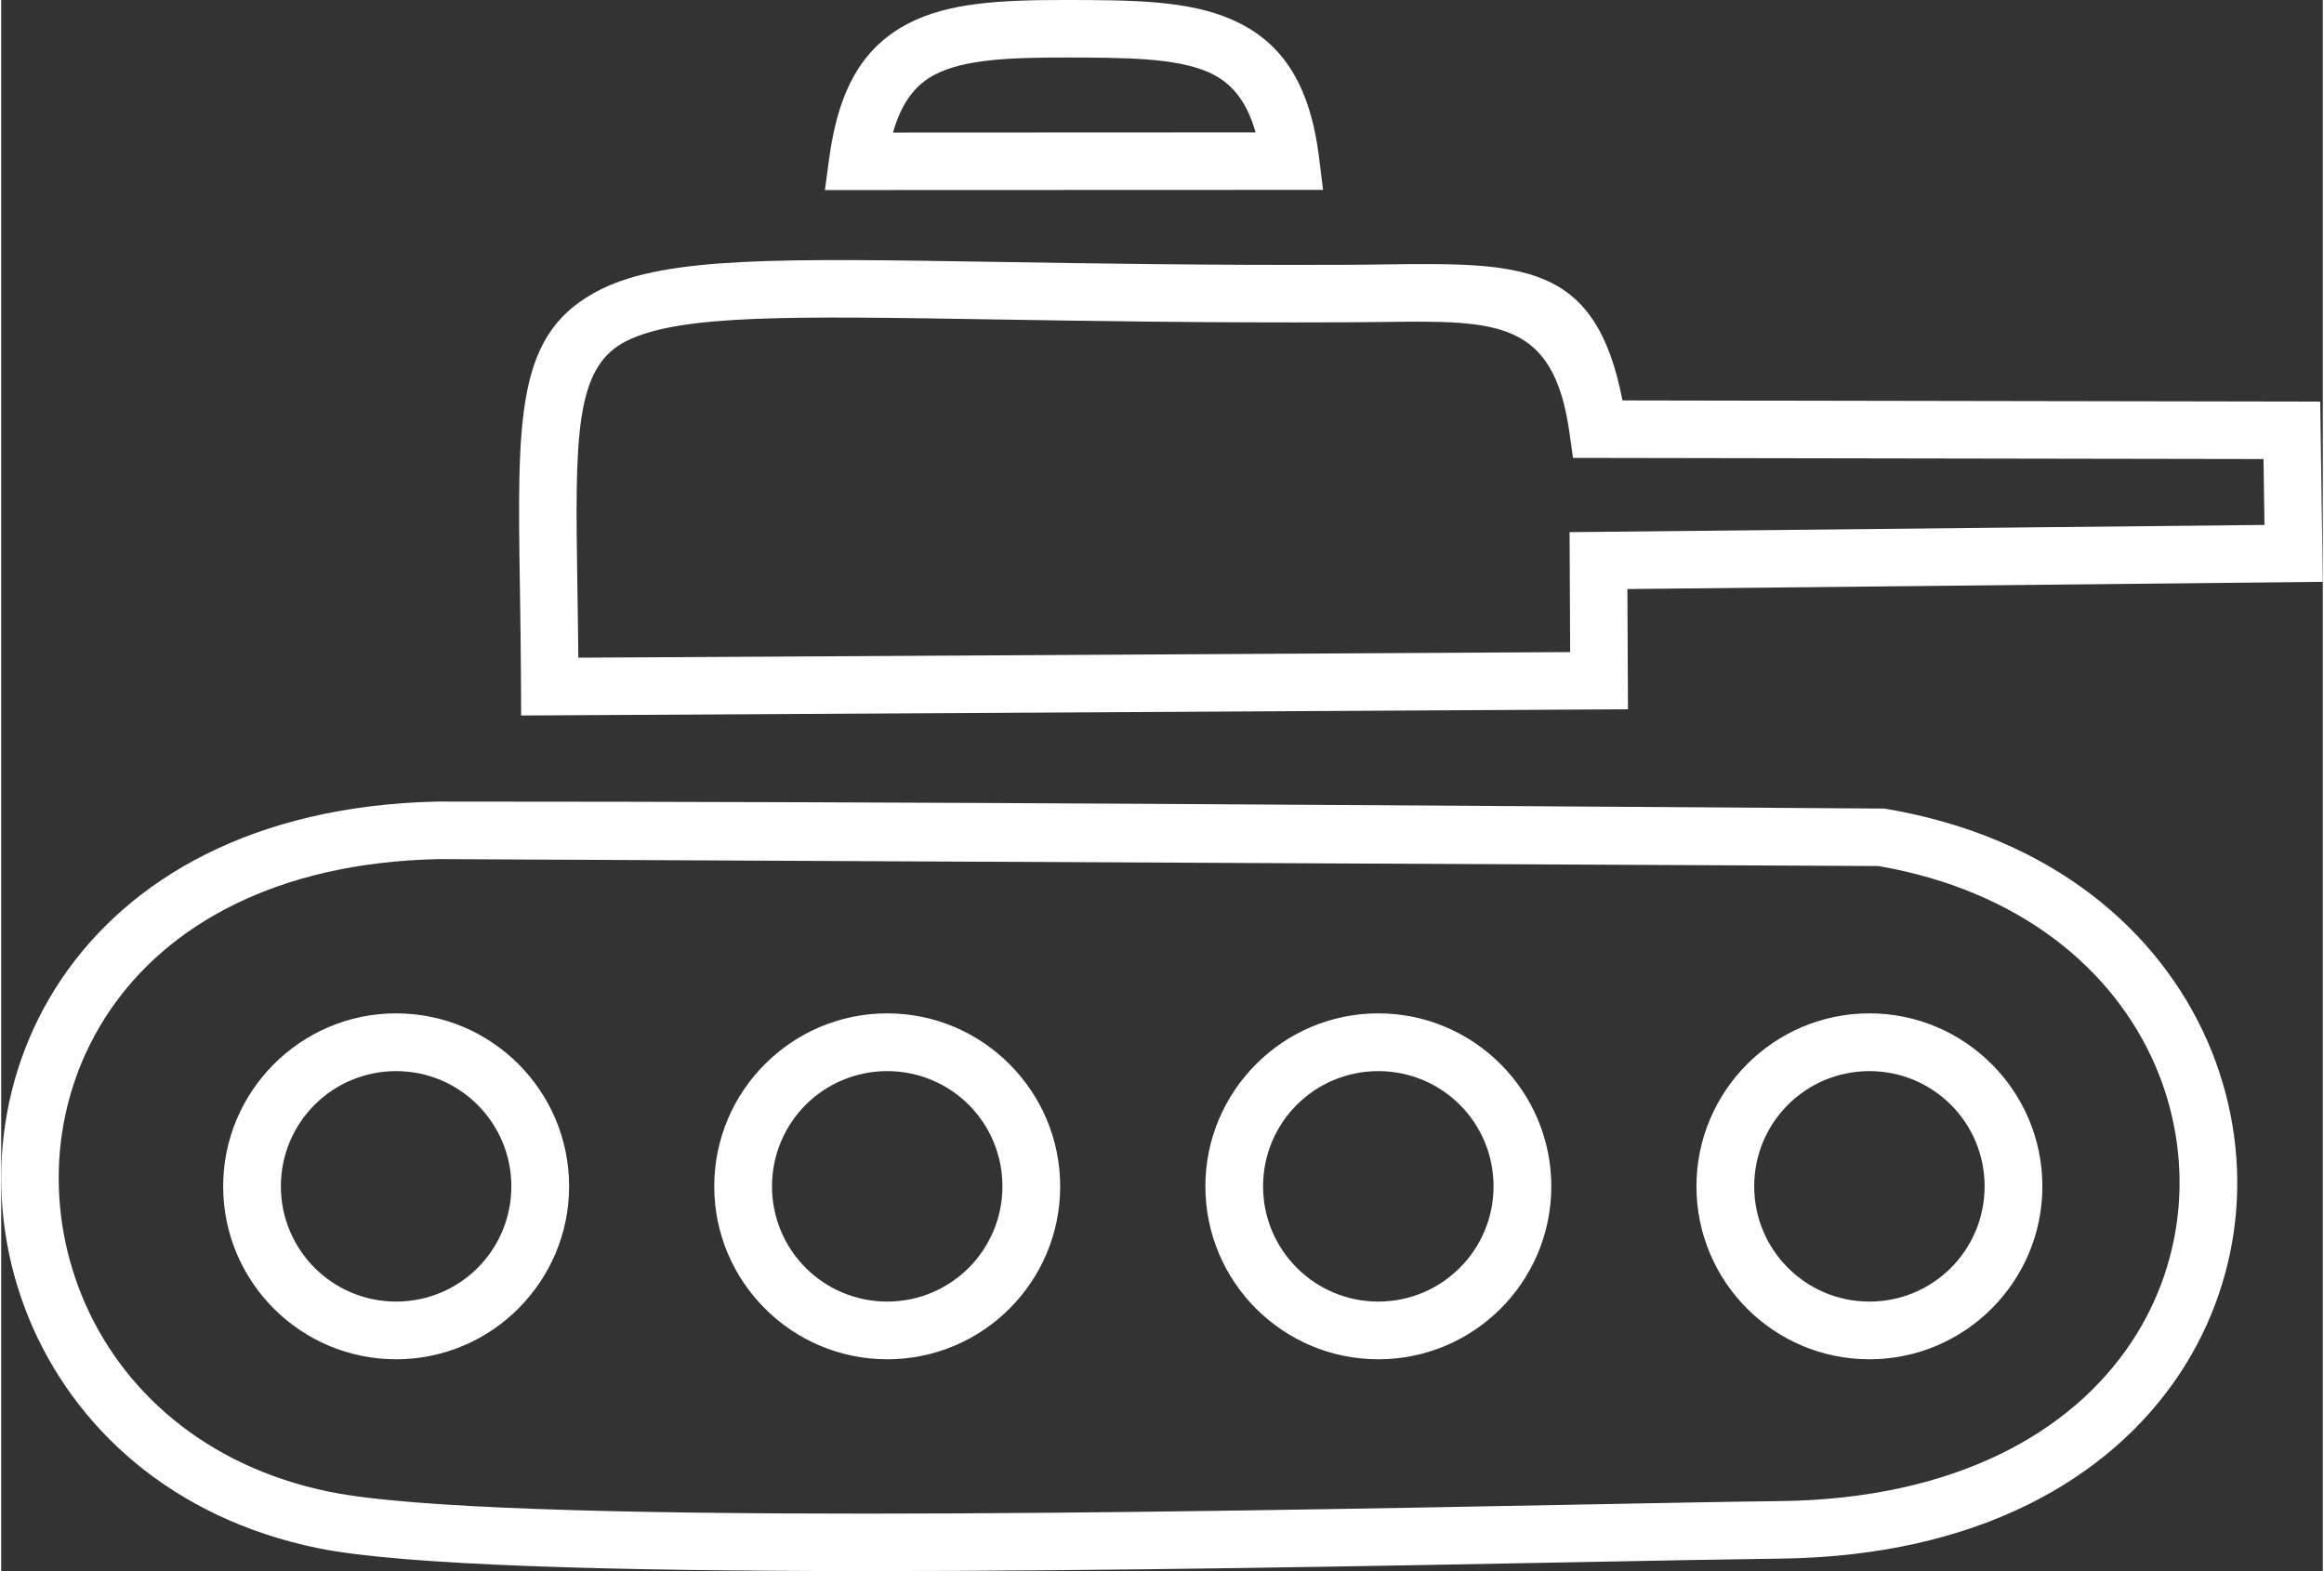
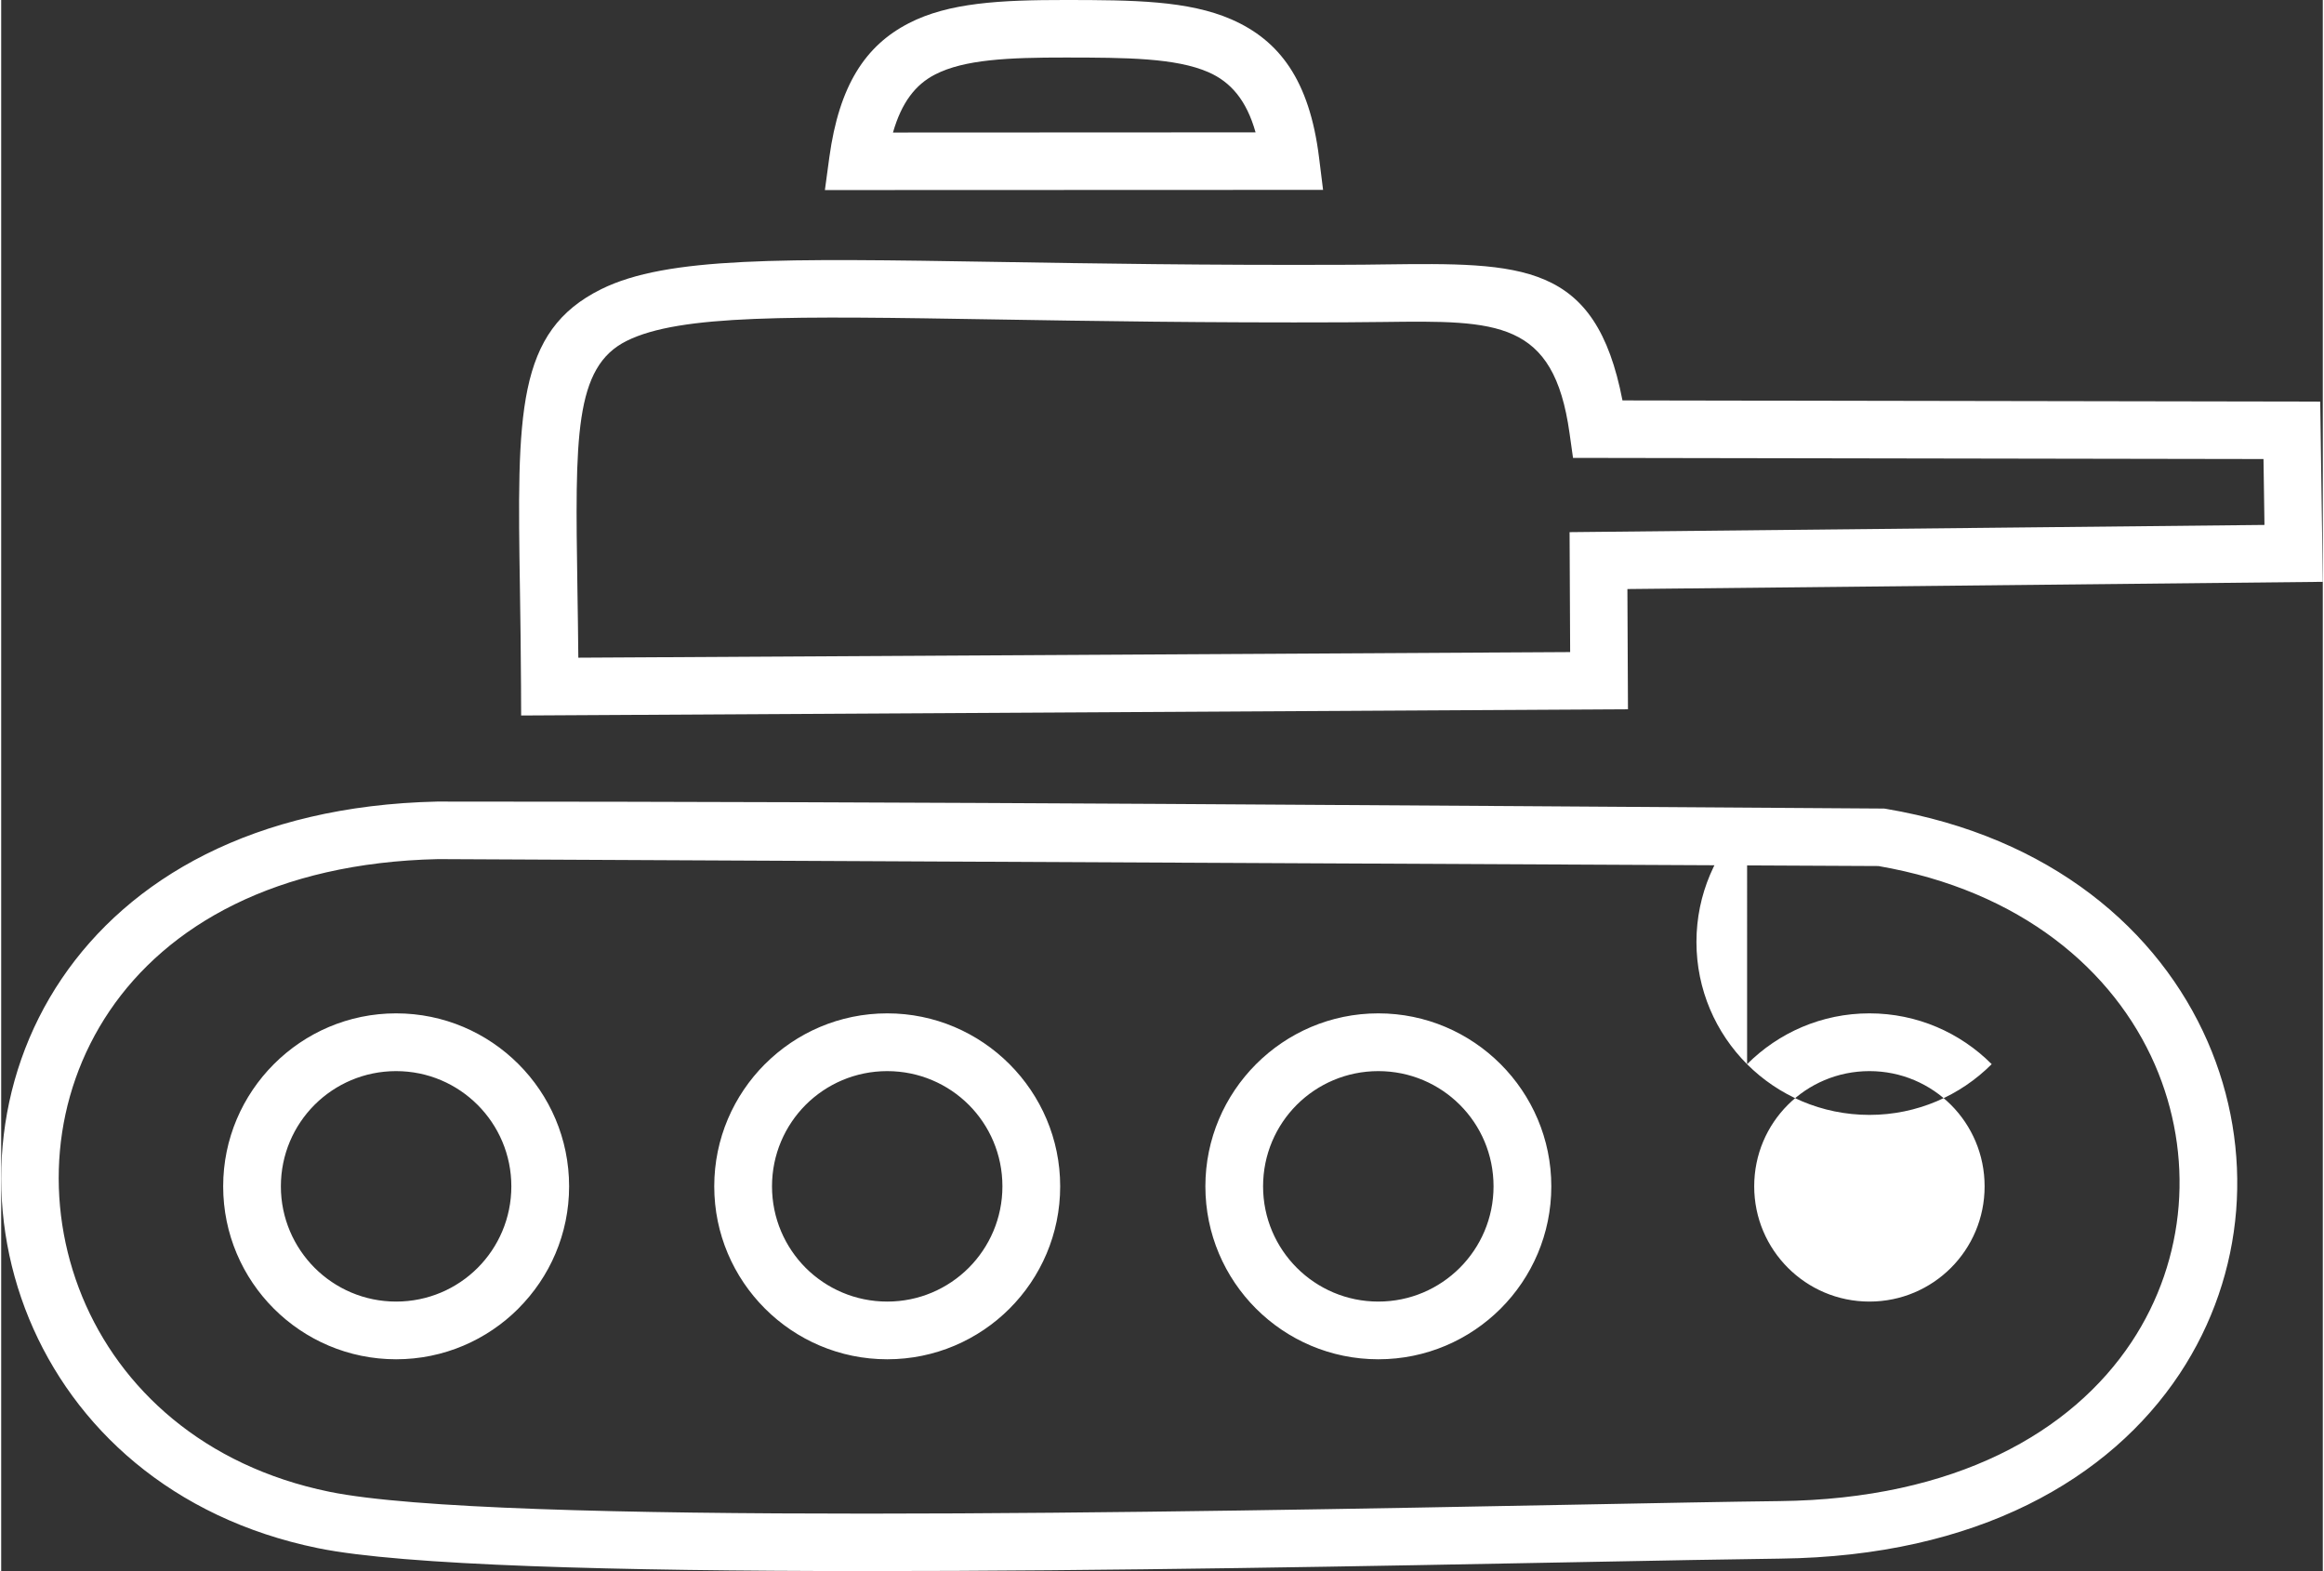
<svg xmlns="http://www.w3.org/2000/svg" xml:space="preserve" width="463px" height="313px" version="1.1" style="shape-rendering:geometricPrecision; text-rendering:geometricPrecision; image-rendering:optimizeQuality; fill-rule:evenodd; clip-rule:evenodd" viewBox="0 0 405.16 274.18">
  <rect x="0" y="0" width="405.16" height="274.18" fill="#333333" stroke="none" />
  <defs>
    <style type="text/css">
   
    .fil0 {fill:white;fill-rule:nonzero}
   
  </style>
  </defs>
  <g id="Слой_x0020_1">
-     <path class="fil0" d="M328.94 141.16c28.75,4.86 47.63,21.14 56.13,40.64 4.09,9.39 5.76,19.51 4.97,29.45 -0.8,9.97 -4.08,19.78 -9.88,28.53 -12.13,18.27 -35.23,31.83 -69.72,32.23 -8.43,0.1 -20.8,0.34 -35.57,0.62 -68.88,1.32 -189.95,3.64 -219.6,-2.45 -25.54,-5.23 -42.6,-21.11 -50.41,-40.05 -3.95,-9.6 -5.52,-19.98 -4.61,-30.18 0.92,-10.26 4.33,-20.31 10.32,-29.16 11.76,-17.37 33.37,-30.18 65.51,-30.9 84.12,0 168.4,0.68 252.53,1.22l0.33 0.05zm46.92 44.65c-7.2,-16.53 -23.42,-30.38 -48.25,-34.67l-251.35 -1.21c-28.4,0.63 -47.27,11.62 -57.34,26.49 -5.04,7.45 -7.9,15.85 -8.67,24.4 -0.77,8.6 0.56,17.37 3.9,25.49 6.62,16.06 21.2,29.54 43.12,34.03 28.6,5.87 148.97,3.56 217.44,2.25 14.71,-0.28 27.03,-0.52 35.65,-0.62 30.69,-0.35 50.98,-12.02 61.41,-27.74 4.83,-7.28 7.56,-15.46 8.23,-23.77 0.67,-8.34 -0.73,-16.81 -4.14,-24.65zm-92.92 -115.93l121.77 0.21 0.45 31.45 -121.36 1.26 0.1 20.98 -193.16 1.09 -0.02 -5.04c-0.03,-6.15 -0.11,-11.83 -0.19,-17.01 -0.48,-30.73 -0.7,-44.99 14.2,-52.36 11.51,-5.69 31.59,-5.36 69.05,-4.75 16.54,0.27 36.56,0.6 60.69,0.5l0.02 0c2.25,0 4.51,-0.03 6.66,-0.06 24.32,-0.3 37.11,-0.46 41.79,23.73zm111.87 10.23l-120.5 -0.2 -0.61 -4.33c-2.76,-19.76 -12.64,-19.64 -32.43,-19.39 -2.12,0.02 -4.33,0.05 -6.76,0.06 -24.29,0.1 -44.33,-0.23 -60.89,-0.5 -35.86,-0.59 -55.08,-0.9 -64.44,3.73 -9.21,4.55 -9.02,16.81 -8.62,43.22 0.06,3.74 0.12,7.75 0.16,12.08l173.09 -0.98 -0.1 -20.93 121.27 -1.26 -0.17 -11.5zm-169.82 -46.97l-81.24 0.03 0.77 -5.69c1.72,-12.6 6.31,-19.53 13.86,-23.42 6.95,-3.59 15.93,-4.07 27.4,-4.06 11.75,0.01 21.34,0.08 28.93,3.39 8.35,3.66 13.61,10.59 15.28,24.12l0.7 5.63 -5.7 0zm-69.36 -10.01l63.28 -0.03c-1.6,-5.68 -4.38,-8.81 -8.22,-10.5 -5.73,-2.5 -14.34,-2.55 -24.91,-2.56 -10.02,-0.01 -17.72,0.34 -22.8,2.96 -3.41,1.75 -5.84,4.86 -7.35,10.13zm84.7 163.8c-5.56,0 -10.59,2.25 -14.22,5.87l-0.02 0.02c-3.62,3.63 -5.87,8.65 -5.87,14.22 0,5.55 2.25,10.58 5.89,14.22 3.64,3.64 8.67,5.89 14.22,5.89 5.56,0 10.58,-2.25 14.22,-5.89 3.64,-3.64 5.89,-8.67 5.89,-14.22 0,-5.57 -2.24,-10.59 -5.87,-14.22l-0.02 -0.02c-3.63,-3.62 -8.65,-5.87 -14.22,-5.87zm-21.34 -1.21l0.02 -0.02c5.47,-5.47 13.01,-8.85 21.32,-8.85 8.31,0 15.86,3.38 21.33,8.85l0.02 0.02c5.46,5.47 8.84,13.01 8.84,21.32 0,8.33 -3.38,15.88 -8.84,21.34 -5.47,5.46 -13.01,8.84 -21.35,8.84 -8.33,0 -15.88,-3.38 -21.34,-8.84 -5.46,-5.46 -8.84,-13.01 -8.84,-21.34 0,-8.31 3.38,-15.85 8.84,-21.32zm-64.36 1.21c-5.56,0 -10.59,2.25 -14.23,5.88 -3.63,3.64 -5.88,8.67 -5.88,14.23 0,5.56 2.25,10.59 5.88,14.23 3.64,3.63 8.67,5.88 14.23,5.88 5.55,0 10.58,-2.25 14.22,-5.89 3.63,-3.64 5.88,-8.67 5.88,-14.22 0,-5.57 -2.24,-10.59 -5.86,-14.22l-0.02 -0.02c-3.63,-3.62 -8.66,-5.87 -14.22,-5.87zm-21.33 -1.23c5.46,-5.47 13.01,-8.85 21.33,-8.85 8.31,0 15.85,3.38 21.32,8.85l0.02 0.02c5.46,5.47 8.84,13.01 8.84,21.32 0,8.33 -3.38,15.88 -8.84,21.34 -5.46,5.46 -13.01,8.84 -21.34,8.84 -8.32,0 -15.87,-3.38 -21.33,-8.84l-0.02 -0.02c-5.46,-5.46 -8.84,-13 -8.84,-21.32 0,-8.32 3.38,-15.86 8.84,-21.33l0.02 -0.01zm-64.38 1.23c-5.56,0 -10.59,2.25 -14.22,5.87l-0.02 0.02c-3.62,3.63 -5.87,8.65 -5.87,14.22 0,5.55 2.26,10.58 5.89,14.22 3.64,3.64 8.67,5.89 14.22,5.89 5.57,0 10.59,-2.25 14.22,-5.87l0.02 -0.02c3.62,-3.63 5.87,-8.66 5.87,-14.22 0,-5.55 -2.25,-10.58 -5.89,-14.22 -3.64,-3.64 -8.66,-5.89 -14.22,-5.89zm-21.34 -1.21l0.02 -0.02c5.47,-5.47 13.01,-8.85 21.32,-8.85 8.34,0 15.88,3.38 21.35,8.85 5.46,5.46 8.84,13.01 8.84,21.34 0,8.31 -3.38,15.85 -8.85,21.32l-0.01 0.02c-5.48,5.47 -13.02,8.84 -21.33,8.84 -8.33,0 -15.88,-3.38 -21.34,-8.84 -5.46,-5.46 -8.84,-13.01 -8.84,-21.34 0,-8.31 3.38,-15.85 8.84,-21.32zm278.46 1.21c-5.57,0 -10.6,2.25 -14.22,5.87l-0.02 0.02c-3.63,3.63 -5.87,8.65 -5.87,14.22 0,5.55 2.25,10.58 5.89,14.22 3.64,3.64 8.66,5.89 14.22,5.89 5.56,0 10.59,-2.25 14.22,-5.88 3.64,-3.64 5.88,-8.67 5.88,-14.23 0,-5.56 -2.24,-10.59 -5.88,-14.23 -3.63,-3.63 -8.66,-5.88 -14.22,-5.88zm-21.35 -1.21l0.02 -0.02c5.47,-5.47 13.01,-8.85 21.33,-8.85 8.32,0 15.86,3.38 21.32,8.85l0.02 0.01c5.46,5.47 8.84,13.01 8.84,21.33 0,8.32 -3.38,15.86 -8.84,21.32l-0.02 0.02c-5.46,5.46 -13,8.84 -21.32,8.84 -8.34,0 -15.89,-3.38 -21.35,-8.84 -5.46,-5.46 -8.84,-13.01 -8.84,-21.34 0,-8.31 3.38,-15.85 8.84,-21.32z" />
+     <path class="fil0" d="M328.94 141.16c28.75,4.86 47.63,21.14 56.13,40.64 4.09,9.39 5.76,19.51 4.97,29.45 -0.8,9.97 -4.08,19.78 -9.88,28.53 -12.13,18.27 -35.23,31.83 -69.72,32.23 -8.43,0.1 -20.8,0.34 -35.57,0.62 -68.88,1.32 -189.95,3.64 -219.6,-2.45 -25.54,-5.23 -42.6,-21.11 -50.41,-40.05 -3.95,-9.6 -5.52,-19.98 -4.61,-30.18 0.92,-10.26 4.33,-20.31 10.32,-29.16 11.76,-17.37 33.37,-30.18 65.51,-30.9 84.12,0 168.4,0.68 252.53,1.22l0.33 0.05zm46.92 44.65c-7.2,-16.53 -23.42,-30.38 -48.25,-34.67l-251.35 -1.21c-28.4,0.63 -47.27,11.62 -57.34,26.49 -5.04,7.45 -7.9,15.85 -8.67,24.4 -0.77,8.6 0.56,17.37 3.9,25.49 6.62,16.06 21.2,29.54 43.12,34.03 28.6,5.87 148.97,3.56 217.44,2.25 14.71,-0.28 27.03,-0.52 35.65,-0.62 30.69,-0.35 50.98,-12.02 61.41,-27.74 4.83,-7.28 7.56,-15.46 8.23,-23.77 0.67,-8.34 -0.73,-16.81 -4.14,-24.65zm-92.92 -115.93l121.77 0.21 0.45 31.45 -121.36 1.26 0.1 20.98 -193.16 1.09 -0.02 -5.04c-0.03,-6.15 -0.11,-11.83 -0.19,-17.01 -0.48,-30.73 -0.7,-44.99 14.2,-52.36 11.51,-5.69 31.59,-5.36 69.05,-4.75 16.54,0.27 36.56,0.6 60.69,0.5l0.02 0c2.25,0 4.51,-0.03 6.66,-0.06 24.32,-0.3 37.11,-0.46 41.79,23.73zm111.87 10.23l-120.5 -0.2 -0.61 -4.33c-2.76,-19.76 -12.64,-19.64 -32.43,-19.39 -2.12,0.02 -4.33,0.05 -6.76,0.06 -24.29,0.1 -44.33,-0.23 -60.89,-0.5 -35.86,-0.59 -55.08,-0.9 -64.44,3.73 -9.21,4.55 -9.02,16.81 -8.62,43.22 0.06,3.74 0.12,7.75 0.16,12.08l173.09 -0.98 -0.1 -20.93 121.27 -1.26 -0.17 -11.5zm-169.82 -46.97l-81.24 0.03 0.77 -5.69c1.72,-12.6 6.31,-19.53 13.86,-23.42 6.95,-3.59 15.93,-4.07 27.4,-4.06 11.75,0.01 21.34,0.08 28.93,3.39 8.35,3.66 13.61,10.59 15.28,24.12l0.7 5.63 -5.7 0zm-69.36 -10.01l63.28 -0.03c-1.6,-5.68 -4.38,-8.81 -8.22,-10.5 -5.73,-2.5 -14.34,-2.55 -24.91,-2.56 -10.02,-0.01 -17.72,0.34 -22.8,2.96 -3.41,1.75 -5.84,4.86 -7.35,10.13zm84.7 163.8c-5.56,0 -10.59,2.25 -14.22,5.87l-0.02 0.02c-3.62,3.63 -5.87,8.65 -5.87,14.22 0,5.55 2.25,10.58 5.89,14.22 3.64,3.64 8.67,5.89 14.22,5.89 5.56,0 10.58,-2.25 14.22,-5.89 3.64,-3.64 5.89,-8.67 5.89,-14.22 0,-5.57 -2.24,-10.59 -5.87,-14.22l-0.02 -0.02c-3.63,-3.62 -8.65,-5.87 -14.22,-5.87zm-21.34 -1.21l0.02 -0.02c5.47,-5.47 13.01,-8.85 21.32,-8.85 8.31,0 15.86,3.38 21.33,8.85l0.02 0.02c5.46,5.47 8.84,13.01 8.84,21.32 0,8.33 -3.38,15.88 -8.84,21.34 -5.47,5.46 -13.01,8.84 -21.35,8.84 -8.33,0 -15.88,-3.38 -21.34,-8.84 -5.46,-5.46 -8.84,-13.01 -8.84,-21.34 0,-8.31 3.38,-15.85 8.84,-21.32zm-64.36 1.21c-5.56,0 -10.59,2.25 -14.23,5.88 -3.63,3.64 -5.88,8.67 -5.88,14.23 0,5.56 2.25,10.59 5.88,14.23 3.64,3.63 8.67,5.88 14.23,5.88 5.55,0 10.58,-2.25 14.22,-5.89 3.63,-3.64 5.88,-8.67 5.88,-14.22 0,-5.57 -2.24,-10.59 -5.86,-14.22l-0.02 -0.02c-3.63,-3.62 -8.66,-5.87 -14.22,-5.87zm-21.33 -1.23c5.46,-5.47 13.01,-8.85 21.33,-8.85 8.31,0 15.85,3.38 21.32,8.85l0.02 0.02c5.46,5.47 8.84,13.01 8.84,21.32 0,8.33 -3.38,15.88 -8.84,21.34 -5.46,5.46 -13.01,8.84 -21.34,8.84 -8.32,0 -15.87,-3.38 -21.33,-8.84l-0.02 -0.02c-5.46,-5.46 -8.84,-13 -8.84,-21.32 0,-8.32 3.38,-15.86 8.84,-21.33l0.02 -0.01zm-64.38 1.23c-5.56,0 -10.59,2.25 -14.22,5.87l-0.02 0.02c-3.62,3.63 -5.87,8.65 -5.87,14.22 0,5.55 2.26,10.58 5.89,14.22 3.64,3.64 8.67,5.89 14.22,5.89 5.57,0 10.59,-2.25 14.22,-5.87l0.02 -0.02c3.62,-3.63 5.87,-8.66 5.87,-14.22 0,-5.55 -2.25,-10.58 -5.89,-14.22 -3.64,-3.64 -8.66,-5.89 -14.22,-5.89zm-21.34 -1.21l0.02 -0.02c5.47,-5.47 13.01,-8.85 21.32,-8.85 8.34,0 15.88,3.38 21.35,8.85 5.46,5.46 8.84,13.01 8.84,21.34 0,8.31 -3.38,15.85 -8.85,21.32l-0.01 0.02c-5.48,5.47 -13.02,8.84 -21.33,8.84 -8.33,0 -15.88,-3.38 -21.34,-8.84 -5.46,-5.46 -8.84,-13.01 -8.84,-21.34 0,-8.31 3.38,-15.85 8.84,-21.32zm278.46 1.21c-5.57,0 -10.6,2.25 -14.22,5.87l-0.02 0.02c-3.63,3.63 -5.87,8.65 -5.87,14.22 0,5.55 2.25,10.58 5.89,14.22 3.64,3.64 8.66,5.89 14.22,5.89 5.56,0 10.59,-2.25 14.22,-5.88 3.64,-3.64 5.88,-8.67 5.88,-14.23 0,-5.56 -2.24,-10.59 -5.88,-14.23 -3.63,-3.63 -8.66,-5.88 -14.22,-5.88zm-21.35 -1.21l0.02 -0.02c5.47,-5.47 13.01,-8.85 21.33,-8.85 8.32,0 15.86,3.38 21.32,8.85l0.02 0.01l-0.02 0.02c-5.46,5.46 -13,8.84 -21.32,8.84 -8.34,0 -15.89,-3.38 -21.35,-8.84 -5.46,-5.46 -8.84,-13.01 -8.84,-21.34 0,-8.31 3.38,-15.85 8.84,-21.32z" />
  </g>
</svg>